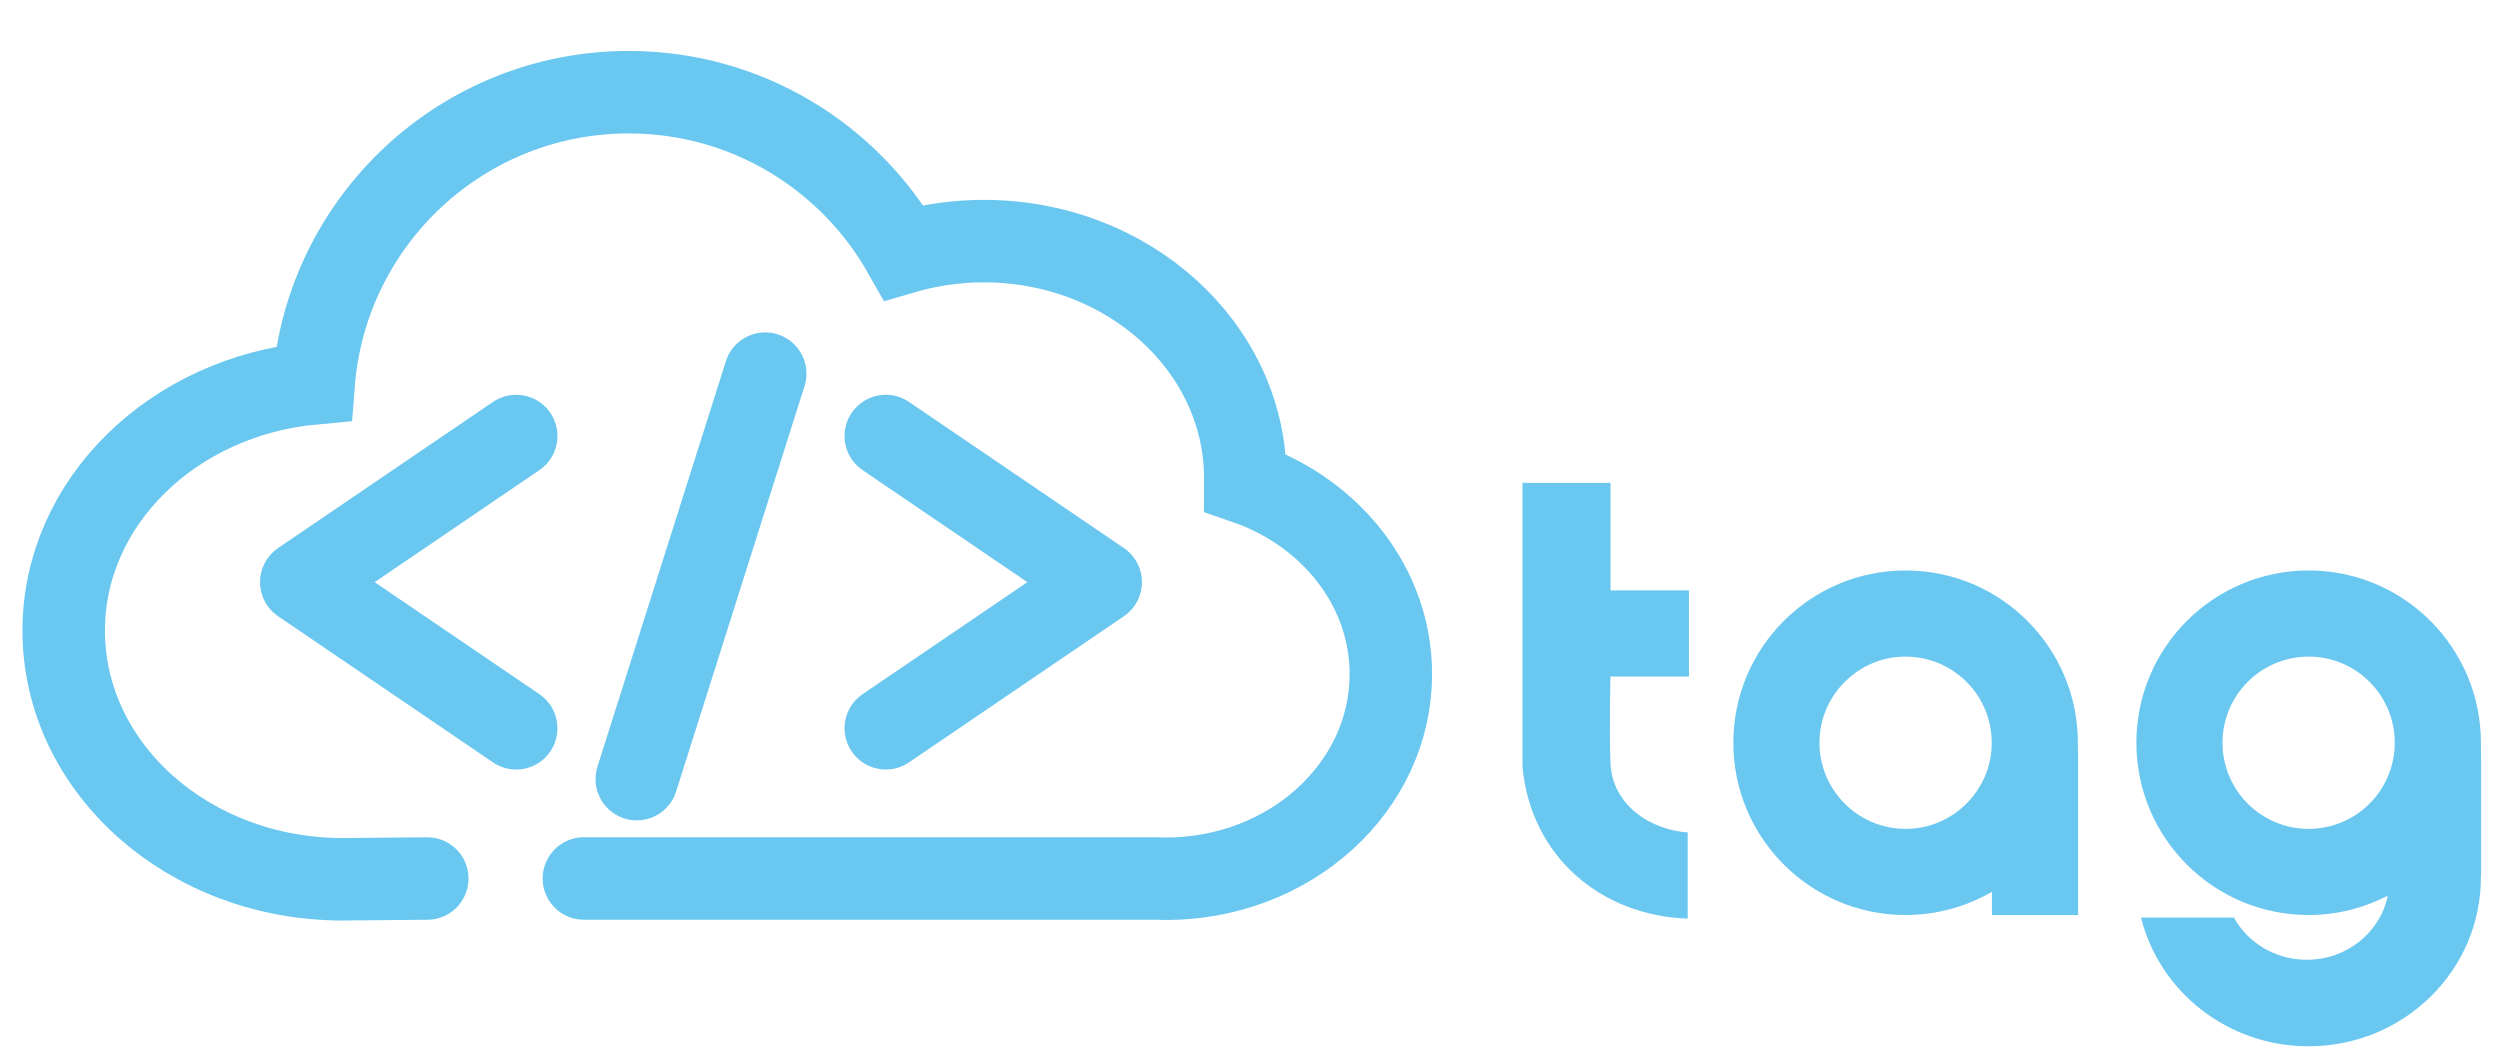
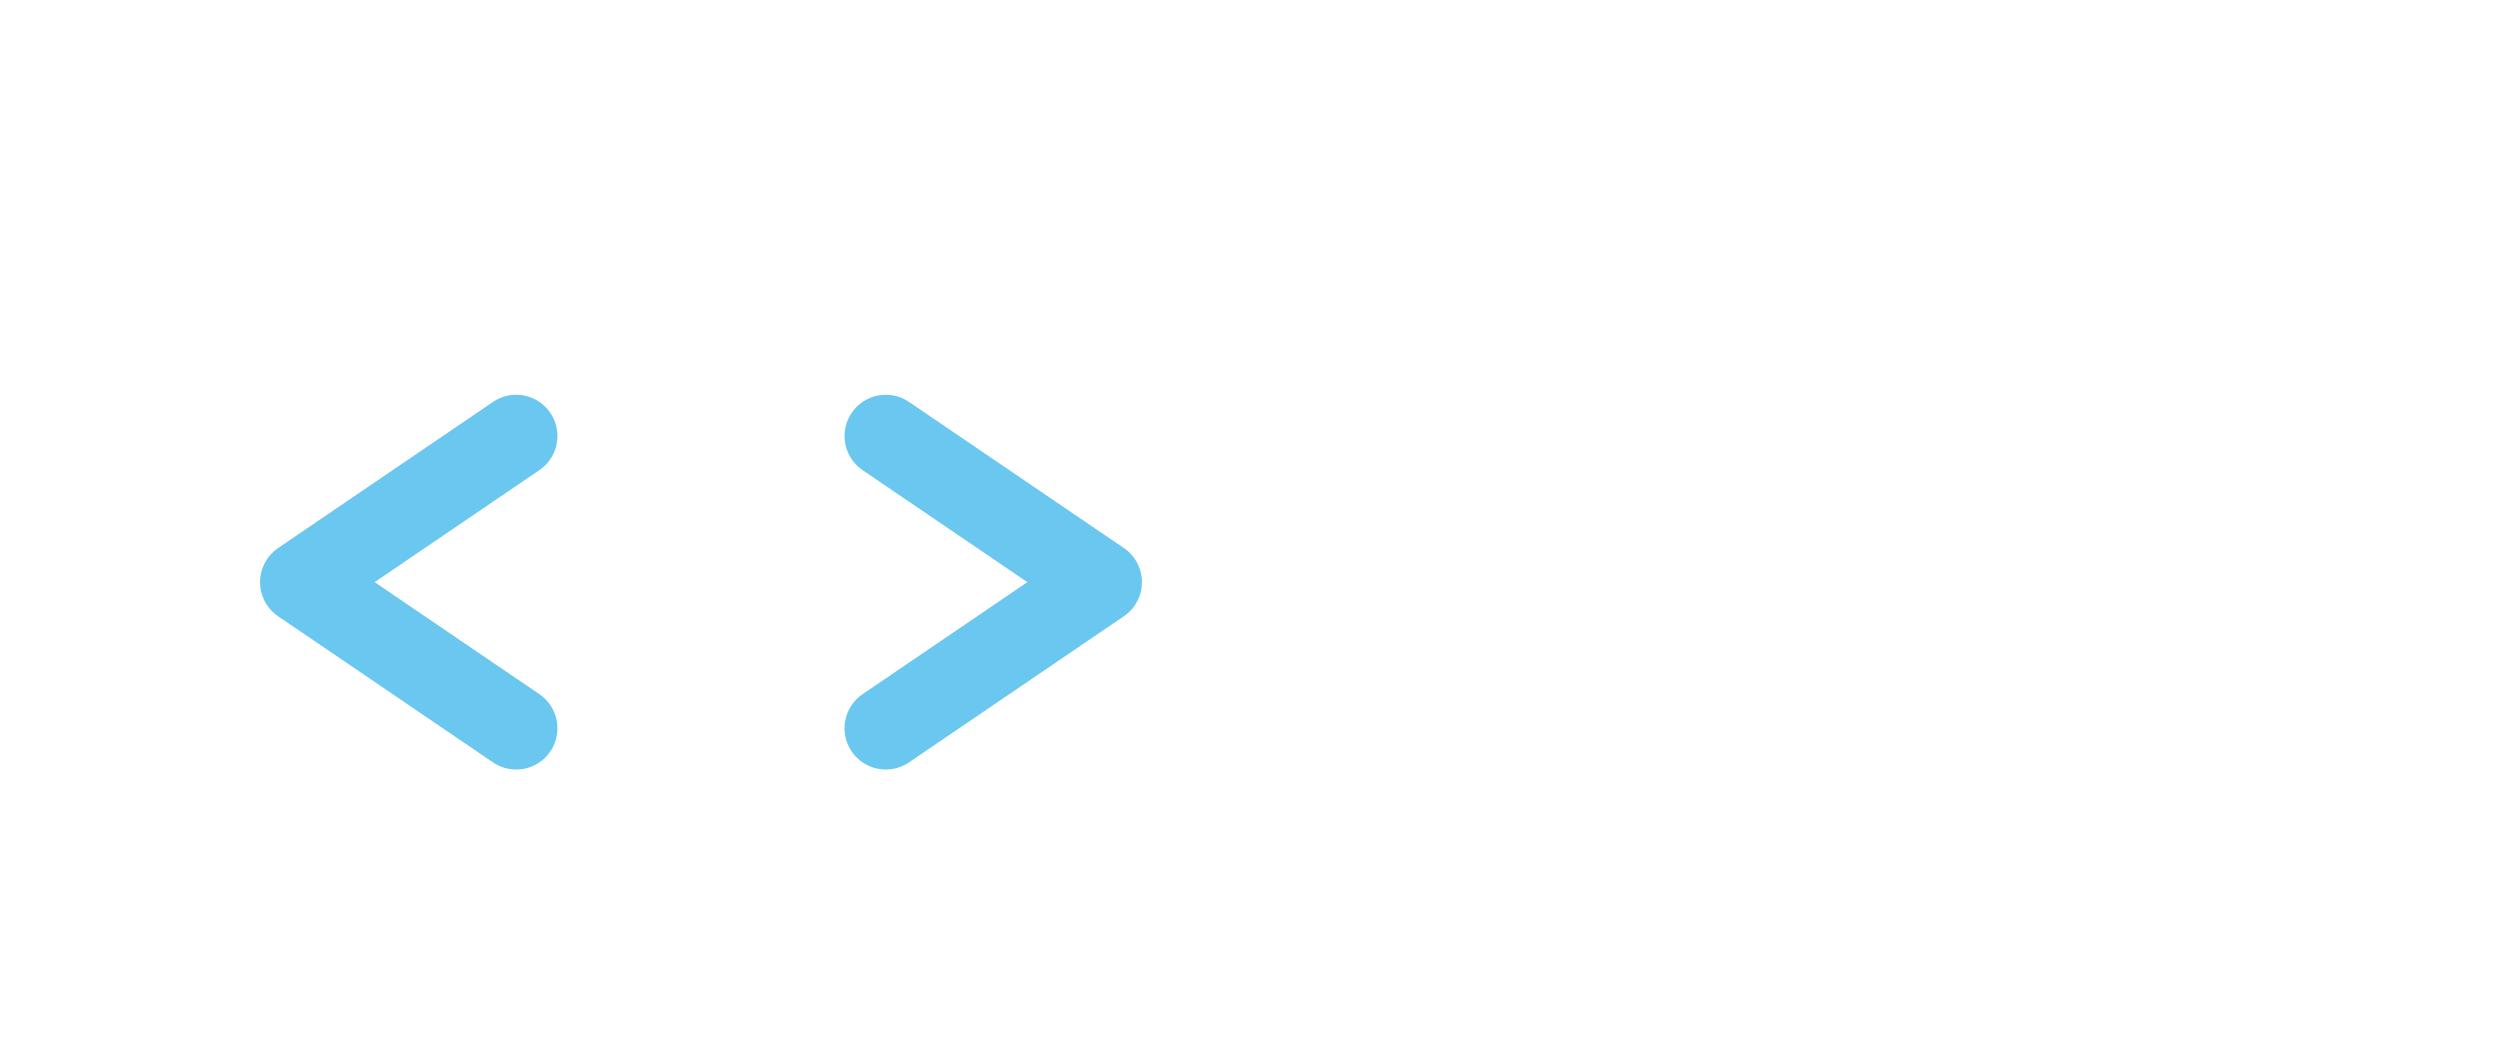
<svg xmlns="http://www.w3.org/2000/svg" viewBox="0 0 788.03 334.49">
  <defs>
    <style>
      .cls-1 {
        stroke-miterlimit: 10;
      }

      .cls-1, .cls-2 {
        fill: none;
        stroke: #6ac7f0;
        stroke-linecap: round;
        stroke-width: 26px;
      }

      .cls-3 {
        fill: #6ac7f0;
      }

      .cls-2 {
        stroke-linejoin: round;
      }
    </style>
  </defs>
  <g id="cloud_wrap" data-name="cloud_wrap">
-     <path id="cloud" class="cls-1" d="M184.05,276.91h179.95c1.15.05,2.3.08,3.47.08,39.18,0,70.94-28.87,70.94-64.49,0-27.61-19.09-51.15-45.92-60.35,0-.46.04-.92.04-1.38,0-41.29-36.9-74.77-82.41-74.77-8.81,0-17.28,1.27-25.24,3.59-17.12-30.17-49.53-50.53-86.7-50.53-52.37,0-95.3,40.41-99.31,91.76-44.27,4.08-78.79,37.42-78.79,77.96,0,43.29,39.37,78.38,87.94,78.38,2.32,0,26.66-.24,26.66-.24" />
    <g>
      <polyline id="right" class="cls-2" points="279.21 229.56 346.95 183.5 279.21 137.44" />
-       <line id="slash" class="cls-2" x1="241.2" y1="117.78" x2="200.72" y2="245.59" />
      <polyline id="left" class="cls-2" points="162.71 137.44 94.97 183.5 162.71 229.56" />
    </g>
  </g>
  <g id="tag">
-     <path class="cls-3" d="M507.64,213.27s-.42,15.77,0,27.13c.49,13.37,12.62,21.2,24.34,21.99v27.17c-27.02-.9-49.48-19.33-52.08-47.97v-89.39s27.74,0,27.74,0v33.91h24.74v27.15h-24.74Z" />
-     <path class="cls-3" d="M654.97,234.12c0-29.99-24.31-54.3-54.3-54.3s-54.3,24.31-54.3,54.3,24.31,54.3,54.3,54.3c9.92,0,19.21-2.67,27.21-7.32v7.33h27.15v-49.62s-.06-3.11-.06-4.69ZM603.44,261.13c-17.17,1.7-31.48-12.61-29.78-29.78,1.26-12.71,11.54-22.98,24.24-24.24,17.17-1.7,31.48,12.61,29.78,29.78-1.26,12.71-11.54,22.98-24.24,24.24Z" />
-     <path class="cls-3" d="M782.07,238.81s-.06-3.11-.06-4.69c0-29.99-24.31-54.3-54.3-54.3s-54.3,24.31-54.3,54.3,24.31,54.3,54.3,54.3c9,0,17.47-2.22,24.94-6.09-2.33,11.51-12.87,20.2-25.52,20.2-9.96,0-18.61-5.39-22.98-13.3h-29.27c5.79,23.28,27.22,40.57,52.79,40.57,30.01,0,54.34-23.82,54.34-53.21,0-.19-.01-.38-.02-.57l.09-.04v-37.16ZM727.71,261.27c-14.99,0-27.15-12.16-27.15-27.15s12.16-27.15,27.15-27.15,27.15,12.16,27.15,27.15-12.16,27.15-27.15,27.15Z" />
-   </g>
+     </g>
</svg>